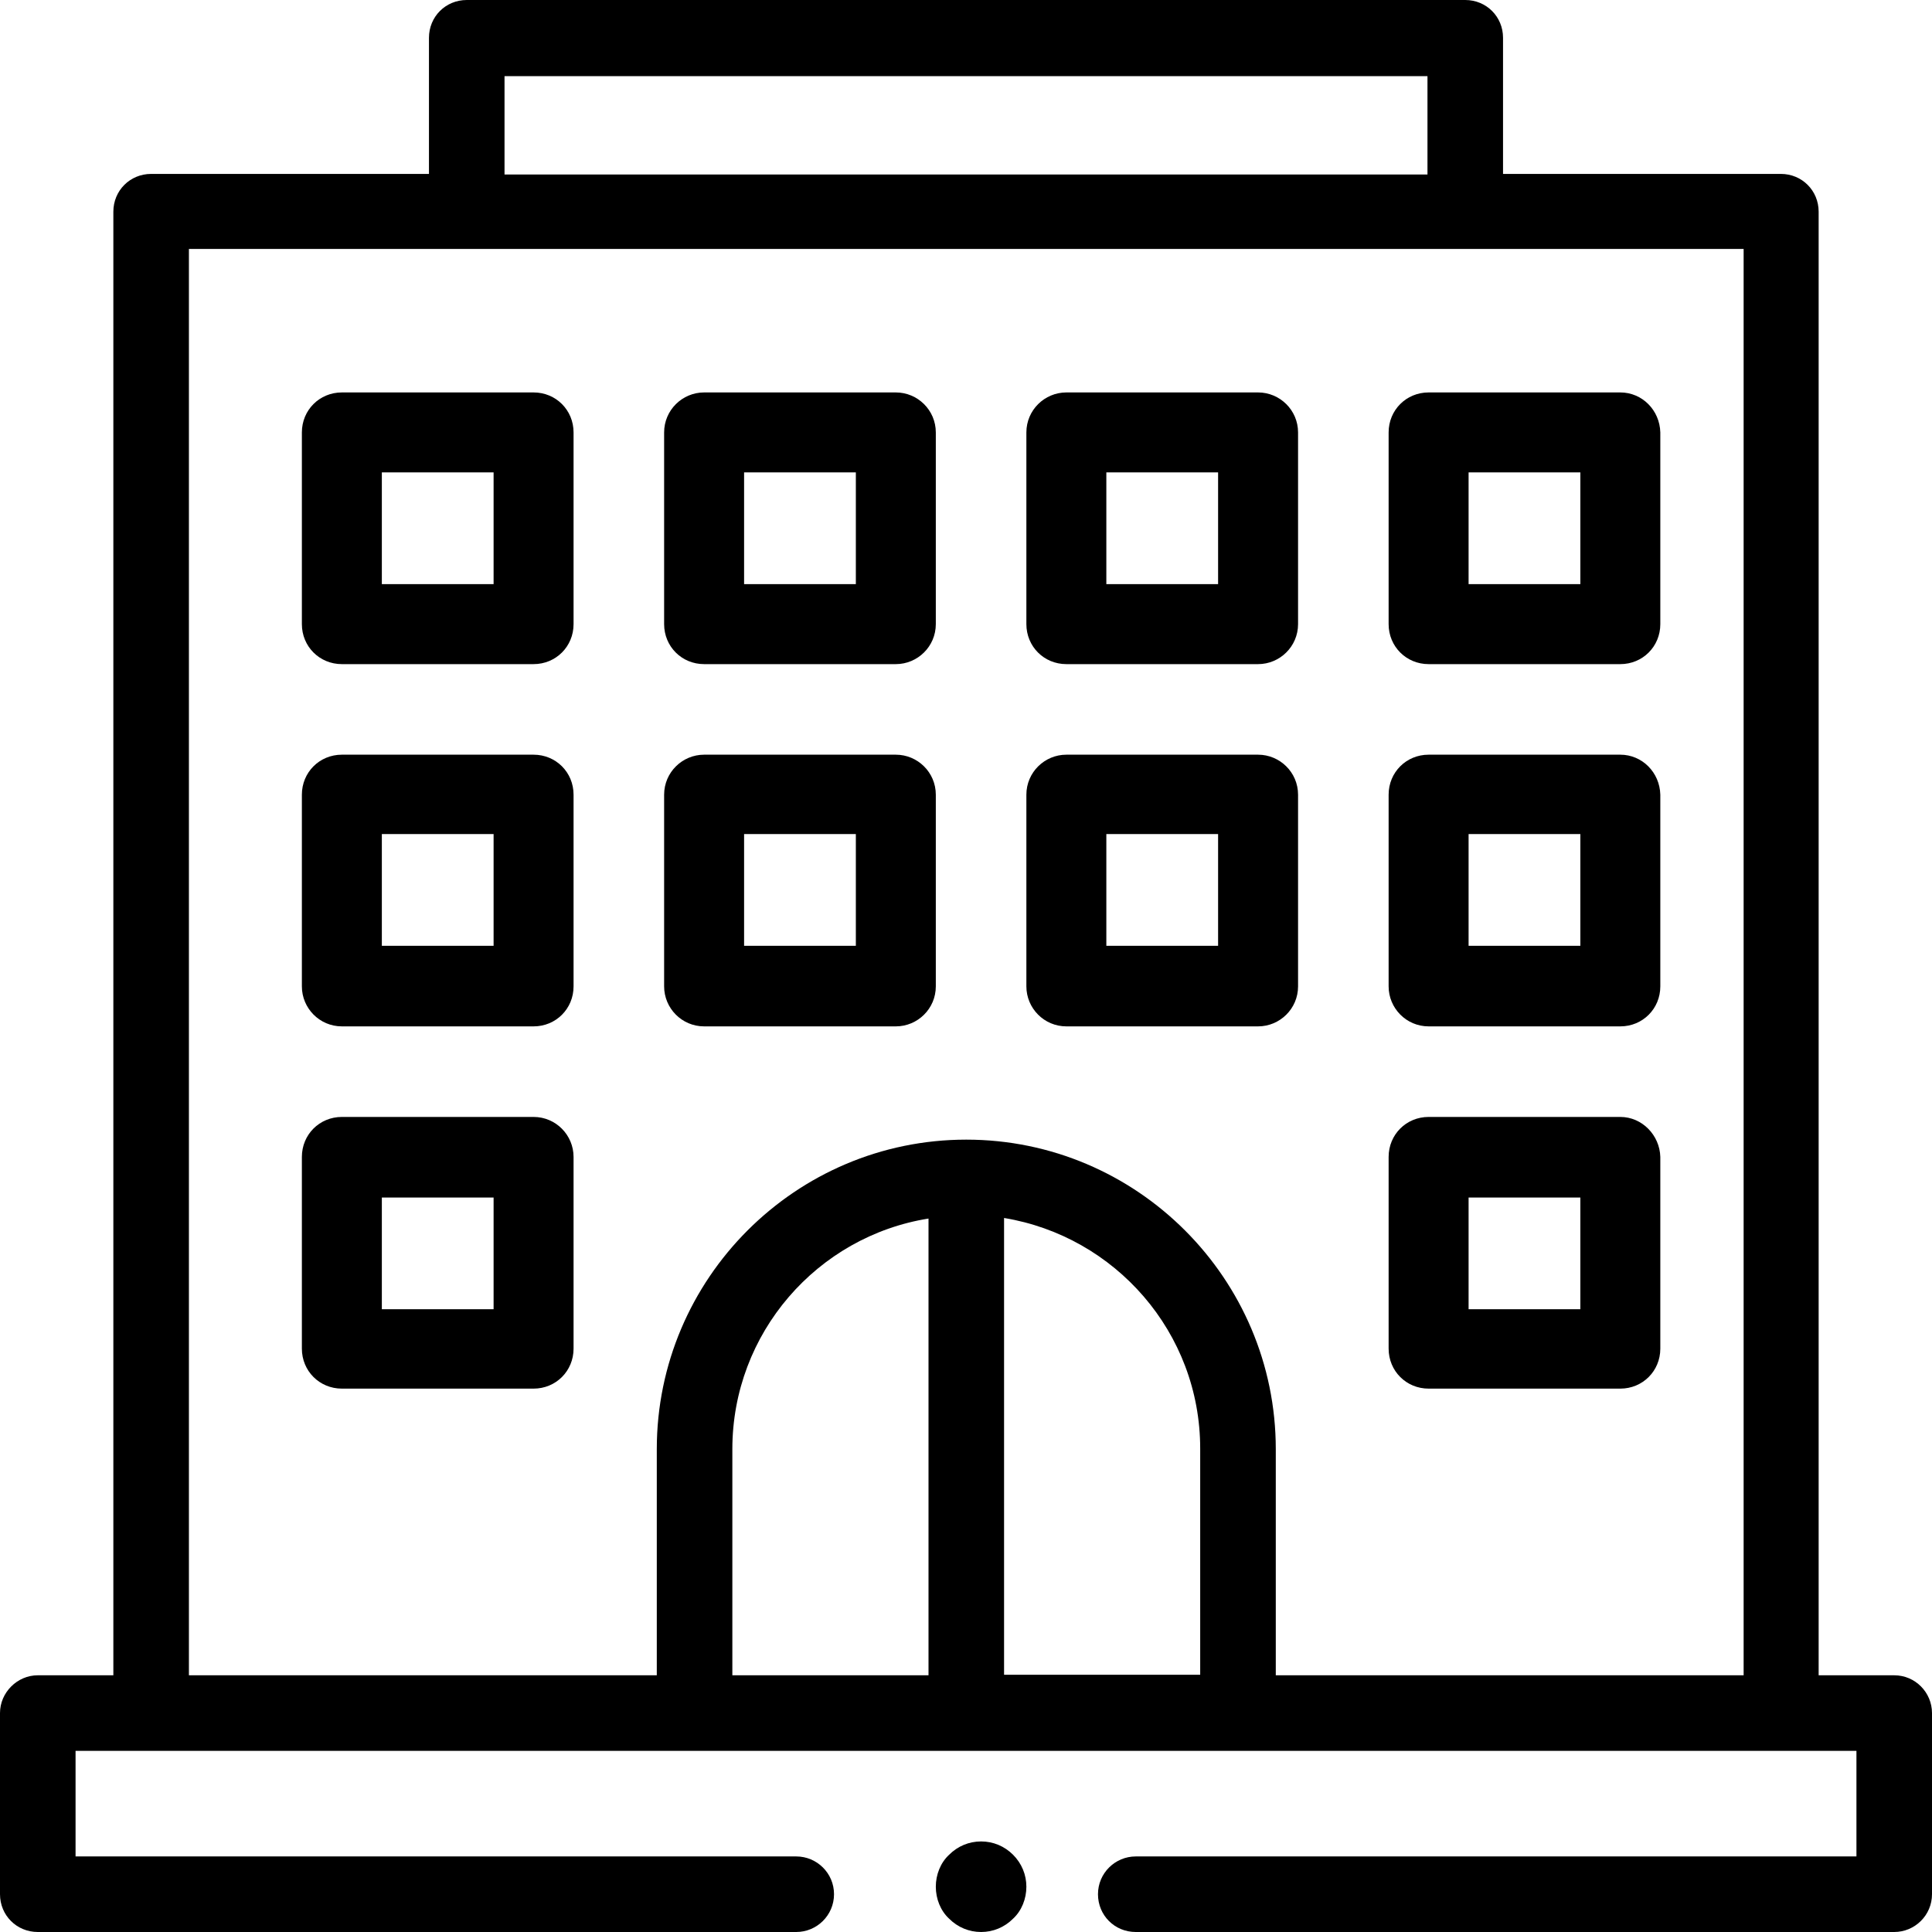
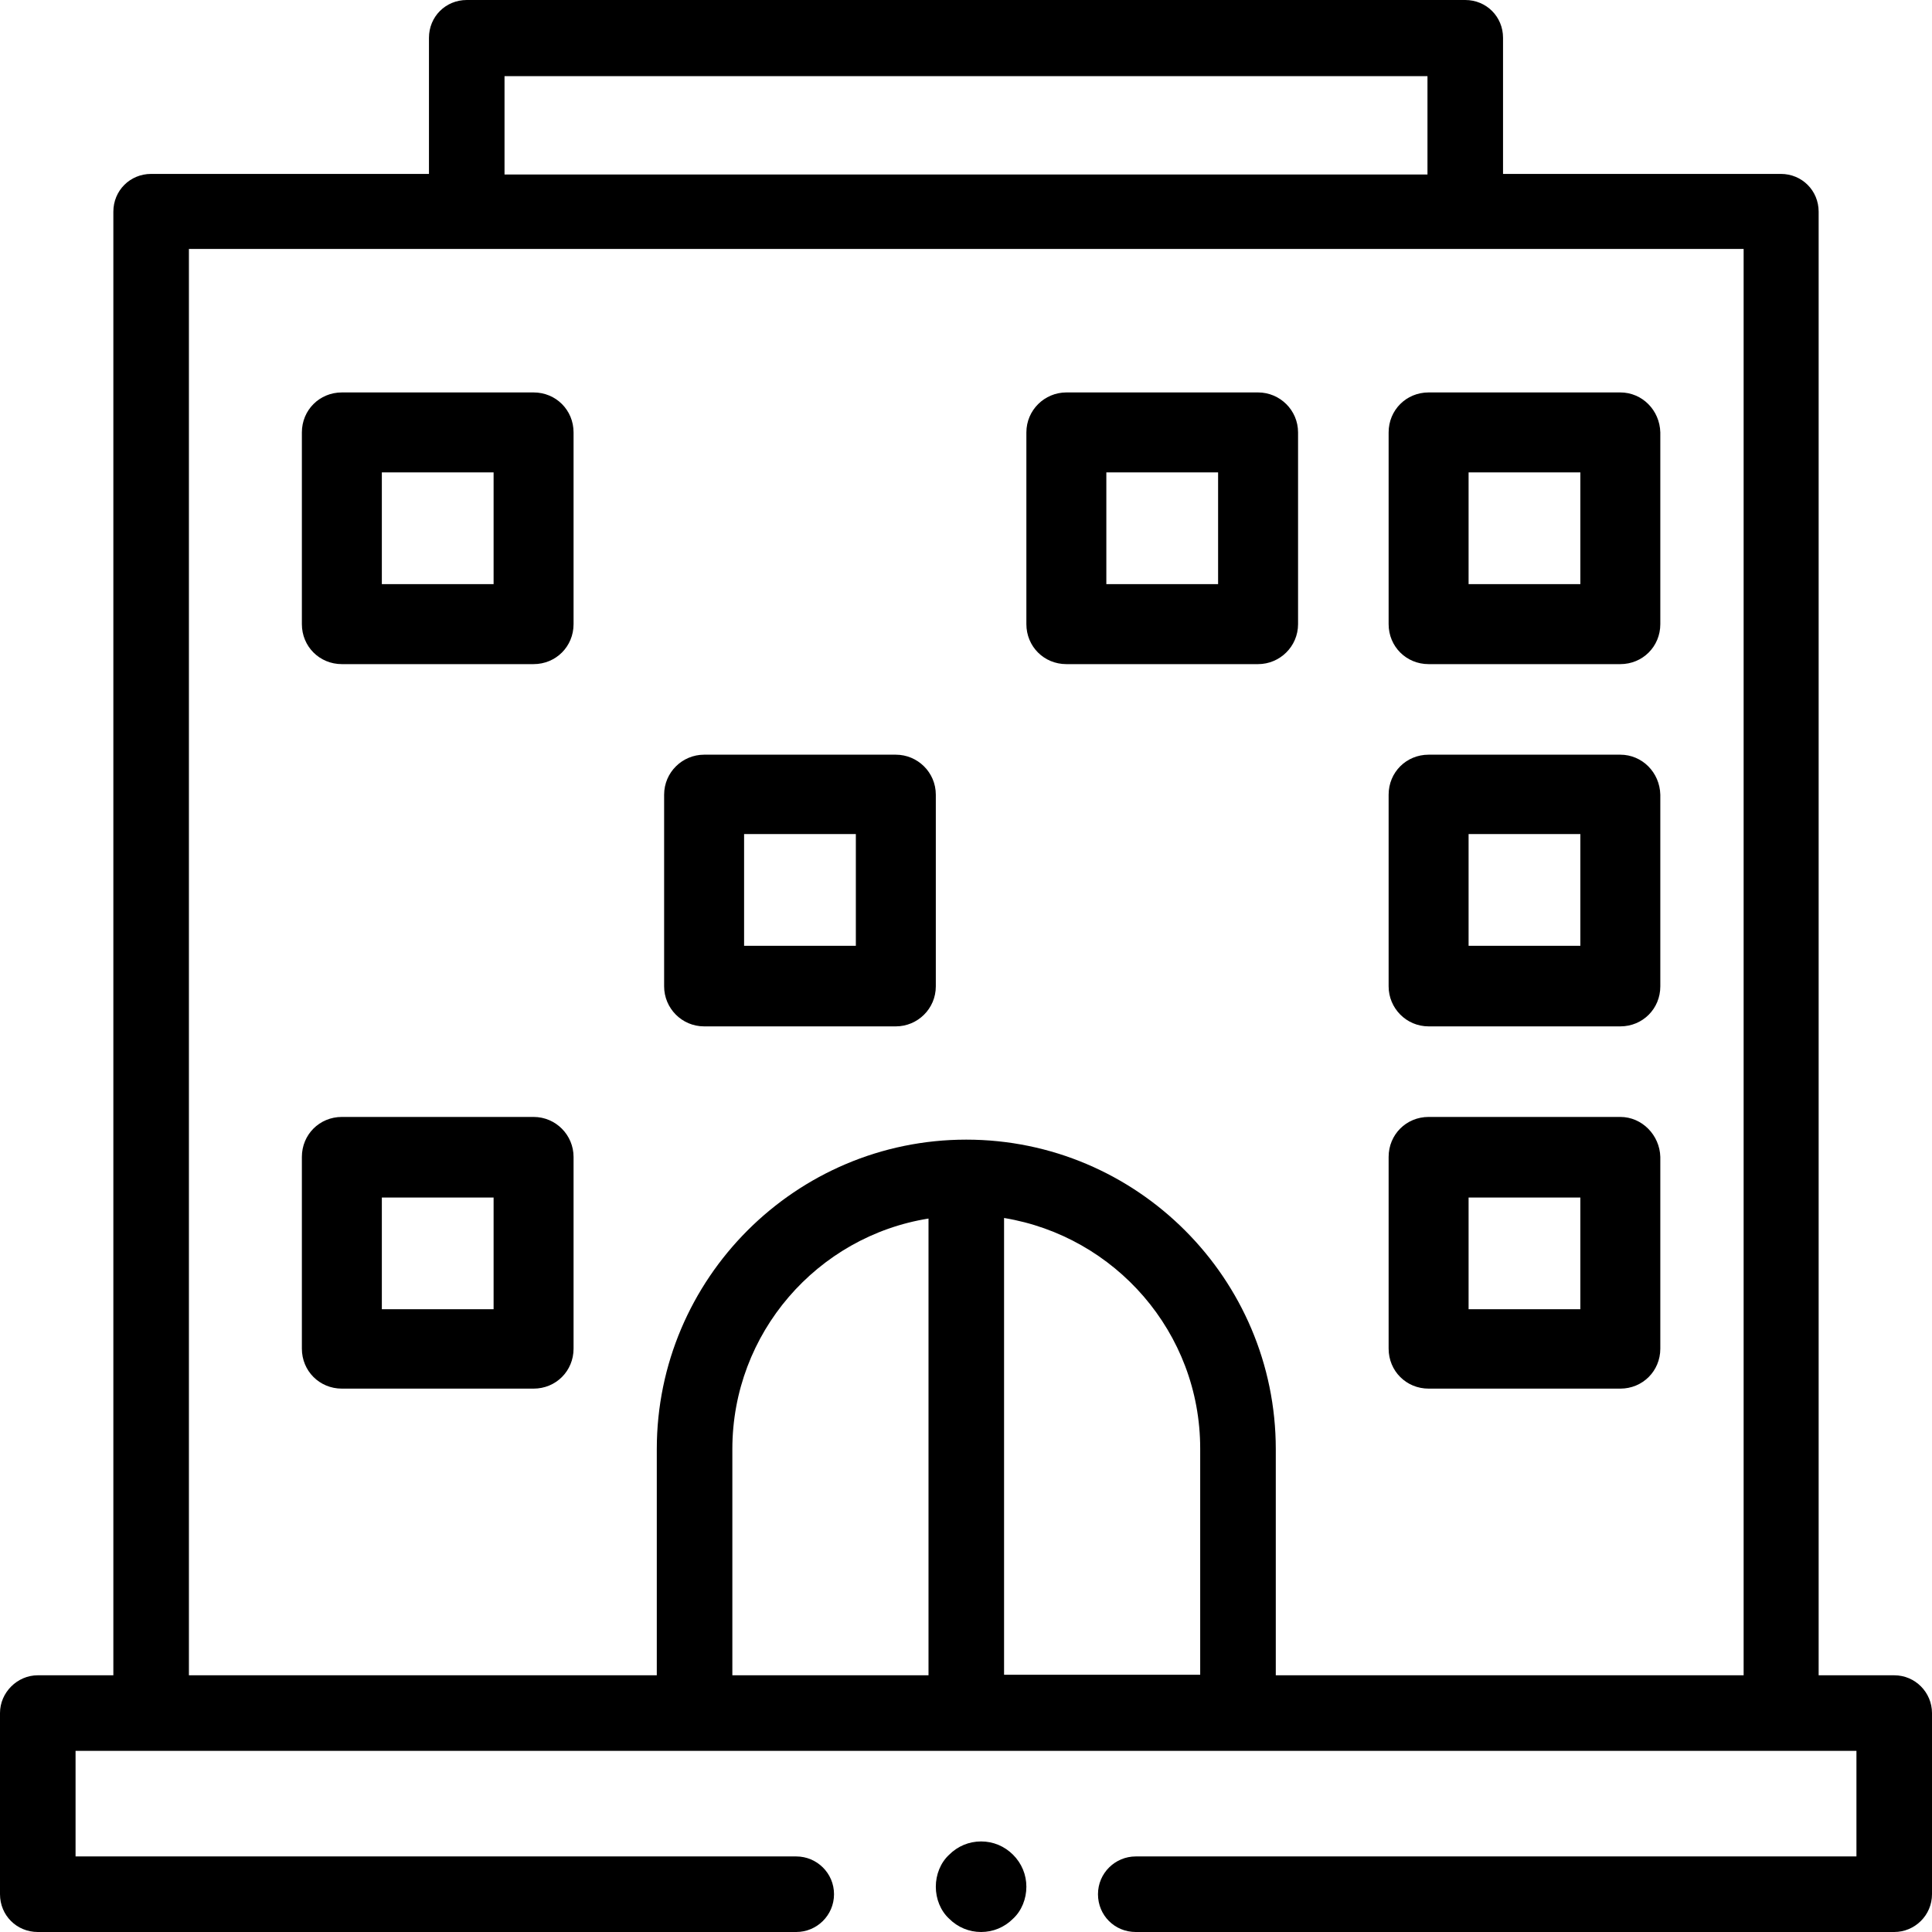
<svg xmlns="http://www.w3.org/2000/svg" width="64px" height="64px" viewBox="0 0 64 64" version="1.1">
  <g id="Page-1" stroke="none" stroke-width="1" fill="none" fill-rule="evenodd">
    <g id="Aš-150---LANDING-PAGE" transform="translate(-506, -1686)" fill="#000000" fill-rule="nonzero">
      <g id="Group-3" transform="translate(506, 1686)">
        <path d="M42.262,55.496 L42.262,48.005 C42.262,42.354 37.66,37.752 32.009,37.752 C26.358,37.752 21.757,42.354 21.757,48.005 L21.757,55.496 L6.258,55.496 L6.258,8.246 L57.76,8.246 L57.76,55.496 L42.262,55.496 Z M33.261,55.496 L33.261,40.347 C36.942,40.955 39.758,44.139 39.758,47.986 L39.758,55.478 L33.261,55.478 L33.261,55.496 Z M30.758,55.496 L24.26,55.496 L24.26,48.005 C24.26,44.158 27.076,40.955 30.758,40.366 L30.758,55.496 Z M16.713,2.522 L47.287,2.522 L47.287,5.78 L16.713,5.78 L16.713,2.522 Z M62.748,55.496 L60.245,55.496 L60.245,7.013 C60.245,6.313 59.693,5.761 58.993,5.761 L49.79,5.761 L49.79,1.252 C49.79,0.552 49.238,0 48.538,0 L15.462,0 C14.762,0 14.21,0.552 14.21,1.252 L14.21,5.761 L5.007,5.761 C4.307,5.761 3.755,6.313 3.755,7.013 L3.755,55.496 L1.252,55.496 C0.571,55.496 0,56.067 0,56.748 L0,62.748 C0,63.448 0.552,64 1.252,64 L26.377,64 C27.058,64 27.628,63.448 27.628,62.748 C27.628,62.049 27.058,61.497 26.377,61.497 L2.503,61.497 L2.503,57.999 L61.497,57.999 L61.497,61.497 L37.623,61.497 C36.942,61.497 36.372,62.049 36.372,62.748 C36.372,63.448 36.924,64 37.623,64 L62.748,64 C63.429,64 64,63.448 64,62.748 L64,56.748 C64,56.067 63.448,55.496 62.748,55.496" id="Shape" />
        <path d="M16.351,19.351 L12.649,19.351 L12.649,15.649 L16.351,15.649 L16.351,19.351 Z M17.675,13 L11.325,13 C10.584,13 10,13.584 10,14.325 L10,20.675 C10,21.416 10.584,22 11.325,22 L17.675,22 C18.416,22 19,21.416 19,20.675 L19,14.325 C19,13.584 18.416,13 17.675,13" id="Shape" />
-         <path d="M28.351,19.351 L24.649,19.351 L24.649,15.649 L28.351,15.649 L28.351,19.351 Z M29.675,13 L23.325,13 C22.604,13 22,13.584 22,14.325 L22,20.675 C22,21.416 22.584,22 23.325,22 L29.675,22 C30.396,22 31,21.416 31,20.675 L31,14.325 C31,13.584 30.396,13 29.675,13" id="Shape" />
        <path d="M40.351,19.351 L36.649,19.351 L36.649,15.649 L40.351,15.649 L40.351,19.351 Z M41.675,13 L35.325,13 C34.604,13 34,13.584 34,14.325 L34,20.675 C34,21.416 34.584,22 35.325,22 L41.675,22 C42.396,22 43,21.416 43,20.675 L43,14.325 C43,13.584 42.396,13 41.675,13" id="Shape" />
        <path d="M52.351,19.351 L48.649,19.351 L48.649,15.649 L52.351,15.649 L52.351,19.351 Z M53.675,13 L47.325,13 C46.584,13 46,13.584 46,14.325 L46,20.675 C46,21.416 46.584,22 47.325,22 L53.675,22 C54.416,22 55,21.416 55,20.675 L55,14.325 C54.981,13.584 54.396,13 53.675,13" id="Shape" />
-         <path d="M16.351,31.331 L12.649,31.331 L12.649,27.63 L16.351,27.63 L16.351,31.331 Z M17.675,25 L11.325,25 C10.584,25 10,25.584 10,26.325 L10,32.675 C10,33.396 10.584,34 11.325,34 L17.675,34 C18.416,34 19,33.416 19,32.675 L19,26.325 C19,25.584 18.416,25 17.675,25" id="Shape" />
        <path d="M28.351,31.331 L24.649,31.331 L24.649,27.63 L28.351,27.63 L28.351,31.331 Z M29.675,25 L23.325,25 C22.604,25 22,25.584 22,26.325 L22,32.675 C22,33.396 22.584,34 23.325,34 L29.675,34 C30.396,34 31,33.416 31,32.675 L31,26.325 C31,25.584 30.396,25 29.675,25" id="Shape" />
-         <path d="M40.351,31.331 L36.649,31.331 L36.649,27.63 L40.351,27.63 L40.351,31.331 Z M41.675,25 L35.325,25 C34.604,25 34,25.584 34,26.325 L34,32.675 C34,33.396 34.584,34 35.325,34 L41.675,34 C42.396,34 43,33.416 43,32.675 L43,26.325 C43,25.584 42.396,25 41.675,25" id="Shape" />
        <path d="M52.351,31.331 L48.649,31.331 L48.649,27.63 L52.351,27.63 L52.351,31.331 Z M53.675,25 L47.325,25 C46.584,25 46,25.584 46,26.325 L46,32.675 C46,33.396 46.584,34 47.325,34 L53.675,34 C54.416,34 55,33.416 55,32.675 L55,26.325 C54.981,25.584 54.396,25 53.675,25" id="Shape" />
        <path d="M16.351,43.37 L12.649,43.37 L12.649,39.669 L16.351,39.669 L16.351,43.37 Z M17.675,37 L11.325,37 C10.584,37 10,37.584 10,38.325 L10,44.675 C10,45.416 10.584,46 11.325,46 L17.675,46 C18.416,46 19,45.416 19,44.675 L19,38.325 C19,37.604 18.416,37 17.675,37" id="Shape" />
        <path d="M52.351,43.37 L48.649,43.37 L48.649,39.669 L52.351,39.669 L52.351,43.37 Z M53.675,37 L47.325,37 C46.584,37 46,37.584 46,38.325 L46,44.675 C46,45.416 46.584,46 47.325,46 L53.675,46 C54.416,46 55,45.416 55,44.675 L55,38.325 C54.981,37.604 54.396,37 53.675,37" id="Shape" />
        <path d="M32.5,61 C32.103,61 31.728,61.154 31.441,61.441 C31.154,61.706 31,62.103 31,62.5 C31,62.897 31.154,63.294 31.441,63.559 C31.728,63.846 32.103,64 32.5,64 C32.897,64 33.272,63.846 33.559,63.559 C33.846,63.294 34,62.897 34,62.5 C34,62.103 33.846,61.728 33.559,61.441 C33.272,61.154 32.897,61 32.5,61" id="Path" />
      </g>
    </g>
  </g>
</svg>